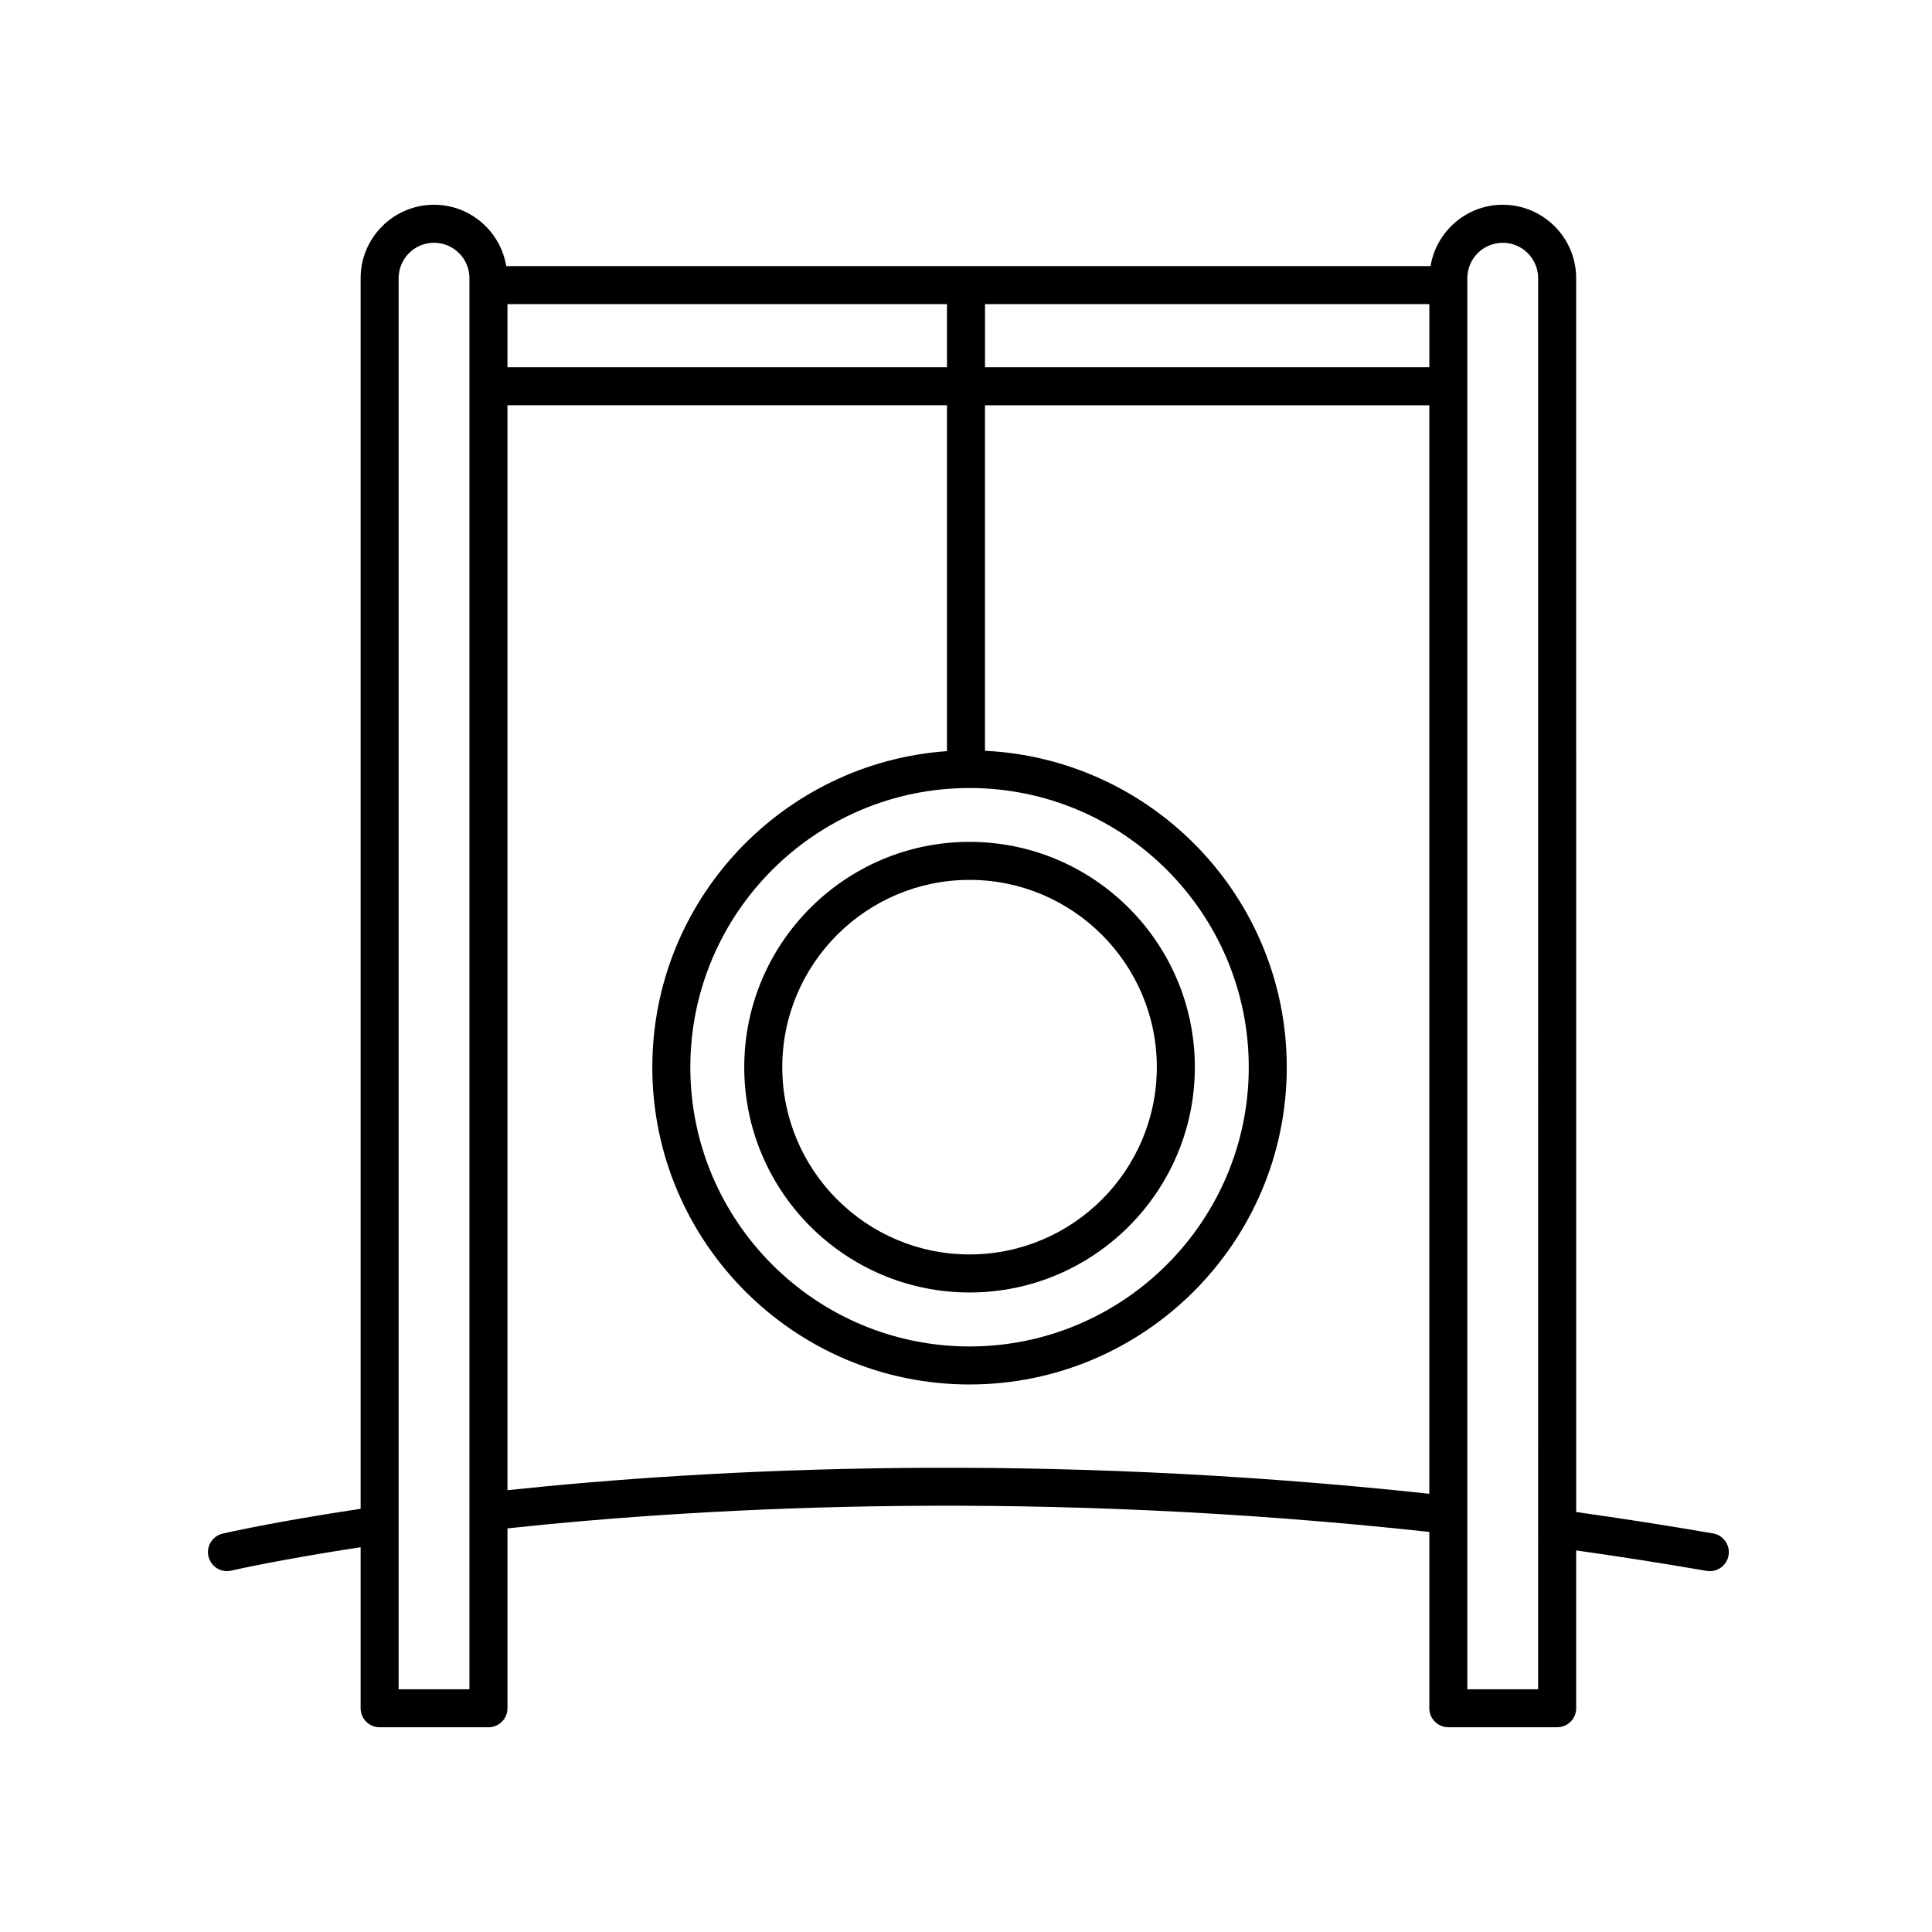
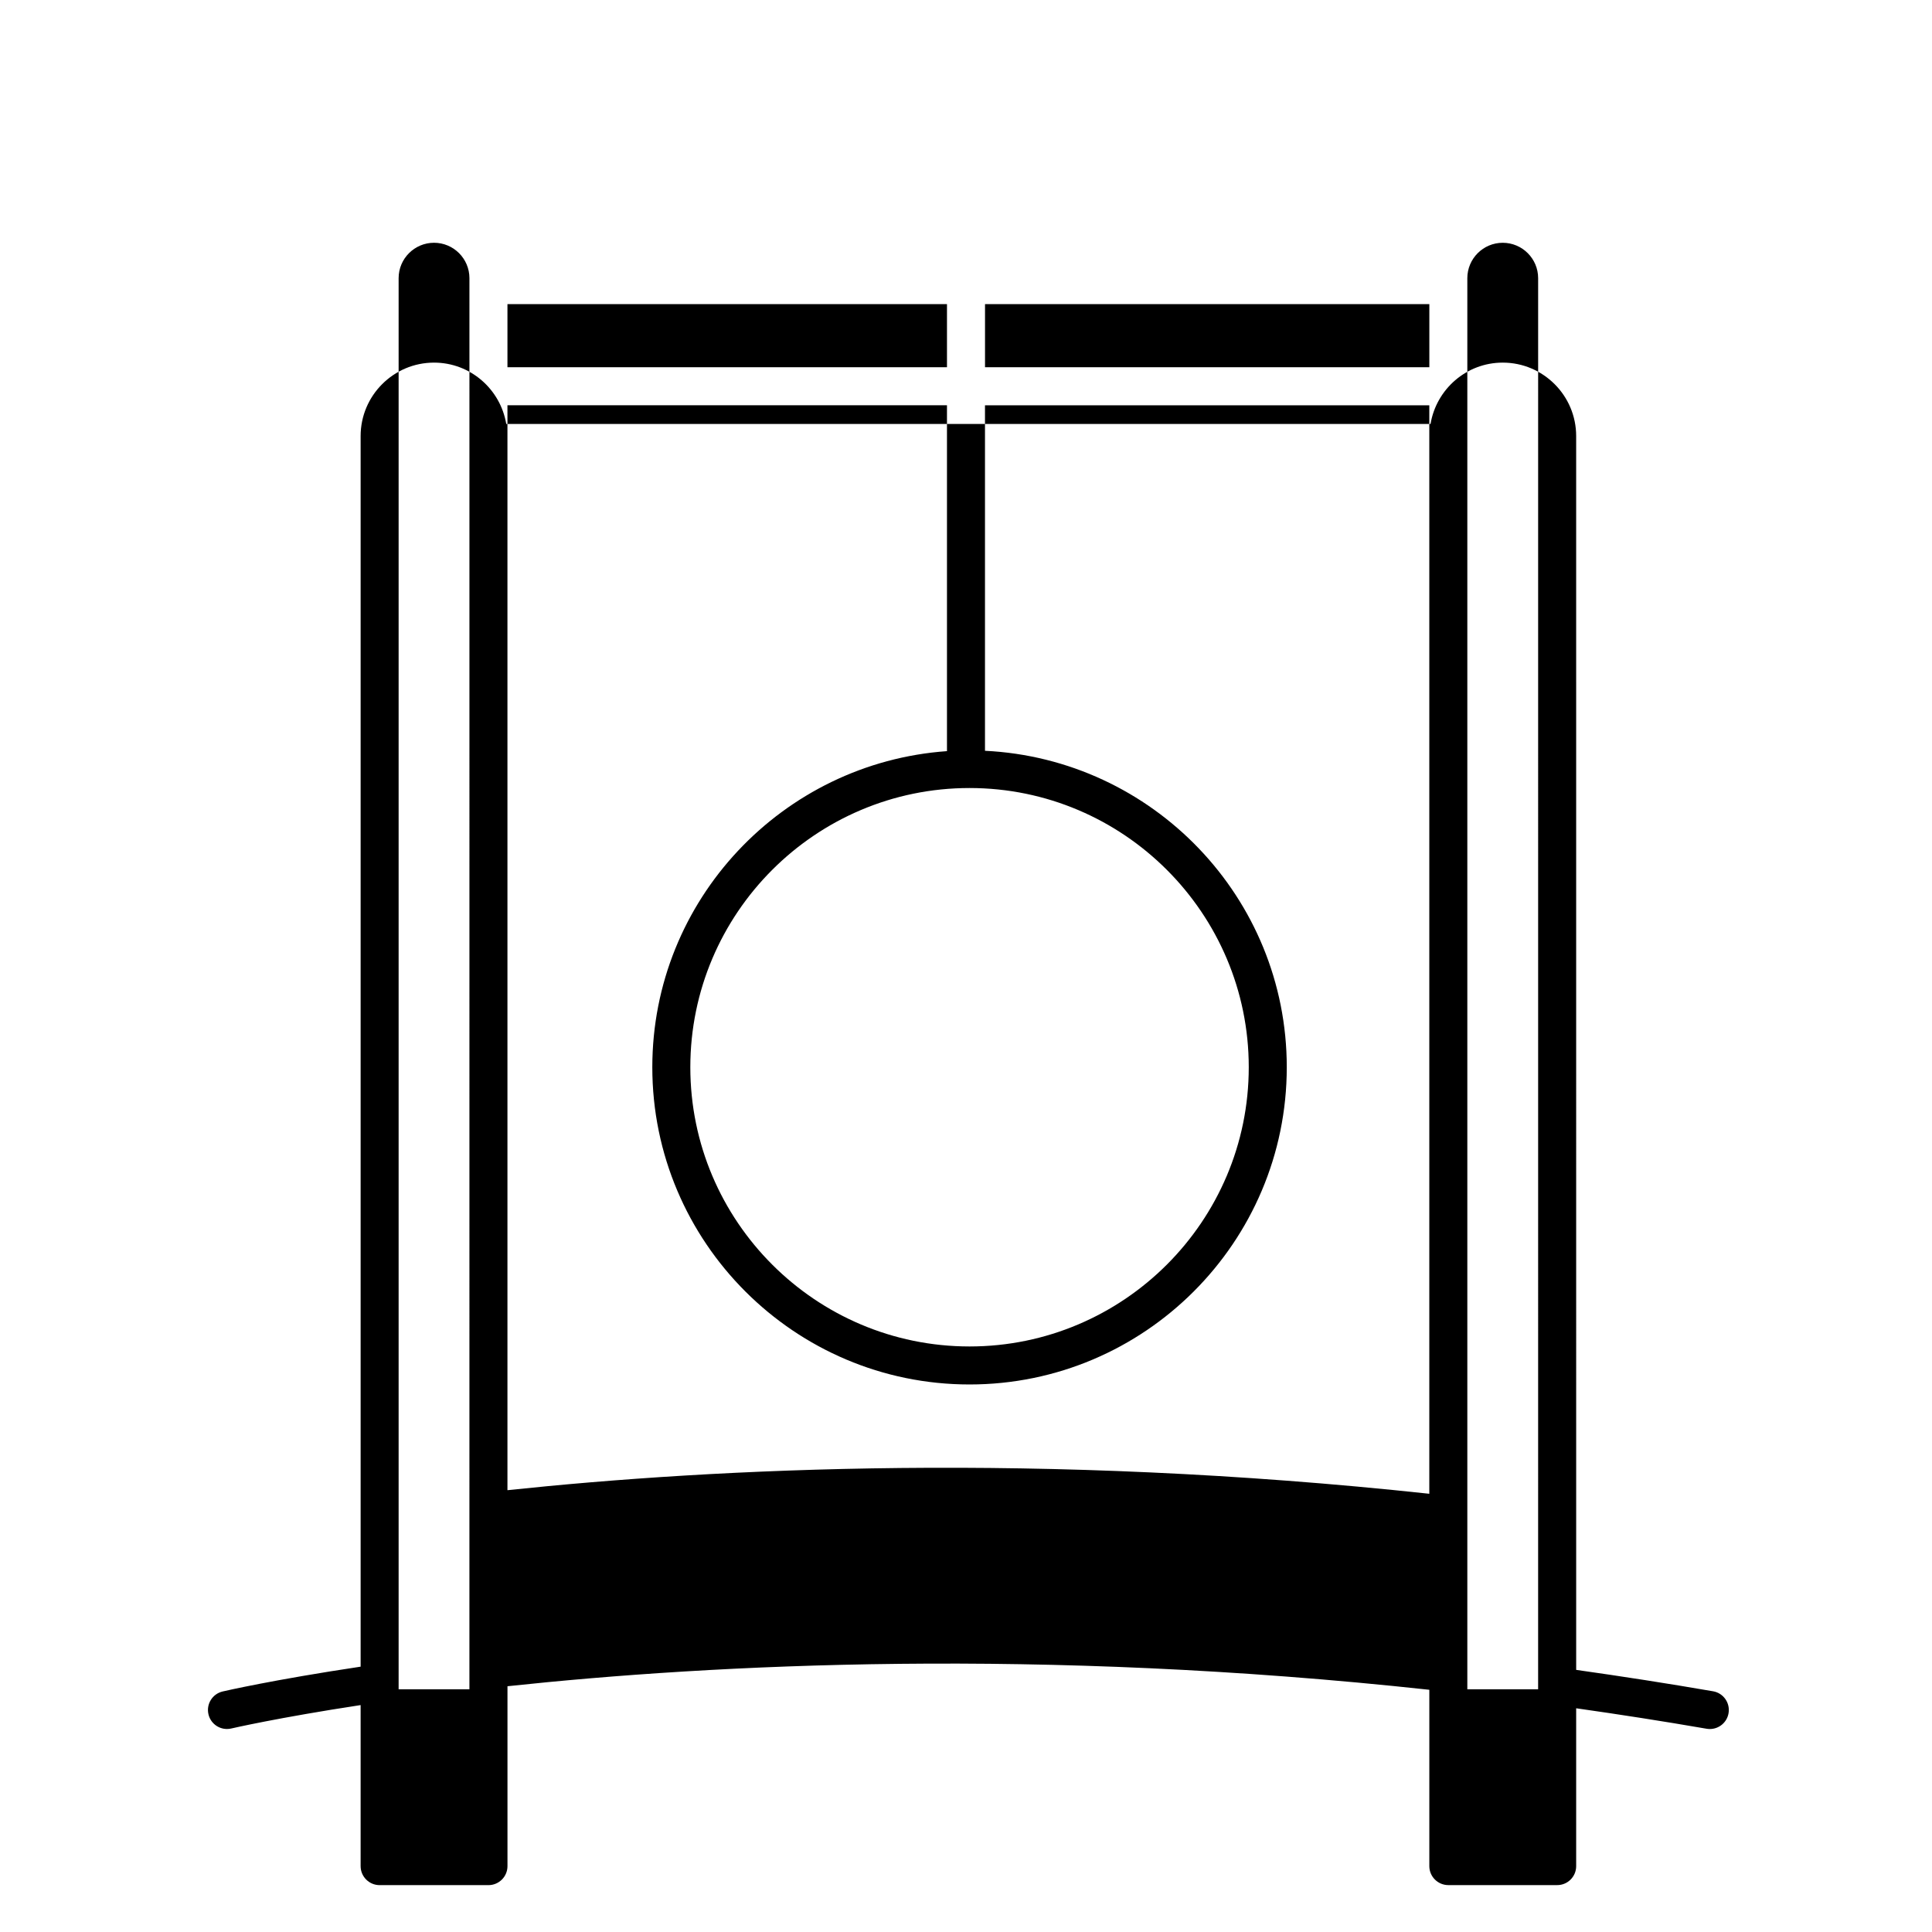
<svg xmlns="http://www.w3.org/2000/svg" fill="#000000" width="800px" height="800px" version="1.1" viewBox="144 144 512 512">
  <g>
-     <path d="m561.7 596.71v-41.836c11.539 1.641 23.141 3.445 34.562 5.422 0.289 0.051 0.578 0.074 0.863 0.074 2.41 0 4.535-1.727 4.957-4.18 0.473-2.742-1.367-5.352-4.106-5.82-11.984-2.07-24.18-3.965-36.273-5.672l-0.004-326.98c0-10.727-8.727-19.457-19.457-19.457-9.633 0-17.598 7.055-19.133 16.254h-244.95c-1.535-9.199-9.5-16.254-19.133-16.254-10.727 0-19.457 8.727-19.457 19.457v326.13c-23.234 3.488-36.016 6.449-36.566 6.574-2.711 0.637-4.394 3.344-3.758 6.051 0.543 2.324 2.613 3.891 4.902 3.891 0.379 0 0.766-0.039 1.148-0.133 0.133-0.031 12.383-2.867 34.273-6.203v42.676c0 2.781 2.258 5.039 5.039 5.039h28.84c2.781 0 5.039-2.258 5.039-5.039v-47.672c54.879-5.863 140.98-10.281 244.3 0.941v46.723c0 2.781 2.258 5.039 5.039 5.039h28.84c2.777 0.012 5.035-2.242 5.035-5.023zm-283.22-372.12h116.48v16.73h-116.48zm126.56 0h117.75v16.73h-117.75zm-136.64 367.09h-18.762v-373.96c0-5.168 4.207-9.383 9.383-9.383s9.383 4.207 9.383 9.383zm10.078-52.766v-287.51h116.48v91.656c-43.562 3.09-78.09 39.43-78.09 83.77 0 46.355 37.715 84.07 84.07 84.07 46.355 0 84.07-37.715 84.07-84.07 0-44.977-35.523-81.707-79.977-83.863v-91.562h117.75v288.46c-103.06-11.105-189.07-6.793-244.3-0.949zm122.46-186.08c40.805 0 73.996 33.191 73.996 73.996-0.004 40.805-33.191 73.996-73.996 73.996-40.805 0-73.996-33.199-73.996-73.996s33.191-73.996 73.996-73.996zm150.68 238.85h-18.762v-373.96c0-5.168 4.207-9.383 9.383-9.383 5.176 0 9.383 4.207 9.383 9.383z" />
-     <path d="m400.94 486.52c32.926 0 59.707-26.781 59.707-59.707 0-32.926-26.781-59.707-59.707-59.707-32.926 0-59.707 26.781-59.707 59.707 0 32.926 26.781 59.707 59.707 59.707zm0-109.34c27.367 0 49.629 22.262 49.629 49.629 0 27.367-22.262 49.629-49.629 49.629-27.367 0-49.629-22.262-49.629-49.629-0.004-27.367 22.262-49.629 49.629-49.629z" />
+     <path d="m561.7 596.71c11.539 1.641 23.141 3.445 34.562 5.422 0.289 0.051 0.578 0.074 0.863 0.074 2.41 0 4.535-1.727 4.957-4.18 0.473-2.742-1.367-5.352-4.106-5.82-11.984-2.07-24.18-3.965-36.273-5.672l-0.004-326.98c0-10.727-8.727-19.457-19.457-19.457-9.633 0-17.598 7.055-19.133 16.254h-244.95c-1.535-9.199-9.5-16.254-19.133-16.254-10.727 0-19.457 8.727-19.457 19.457v326.13c-23.234 3.488-36.016 6.449-36.566 6.574-2.711 0.637-4.394 3.344-3.758 6.051 0.543 2.324 2.613 3.891 4.902 3.891 0.379 0 0.766-0.039 1.148-0.133 0.133-0.031 12.383-2.867 34.273-6.203v42.676c0 2.781 2.258 5.039 5.039 5.039h28.84c2.781 0 5.039-2.258 5.039-5.039v-47.672c54.879-5.863 140.98-10.281 244.3 0.941v46.723c0 2.781 2.258 5.039 5.039 5.039h28.84c2.777 0.012 5.035-2.242 5.035-5.023zm-283.22-372.12h116.48v16.73h-116.48zm126.56 0h117.75v16.73h-117.75zm-136.64 367.09h-18.762v-373.96c0-5.168 4.207-9.383 9.383-9.383s9.383 4.207 9.383 9.383zm10.078-52.766v-287.51h116.48v91.656c-43.562 3.09-78.09 39.43-78.09 83.77 0 46.355 37.715 84.07 84.07 84.07 46.355 0 84.07-37.715 84.07-84.07 0-44.977-35.523-81.707-79.977-83.863v-91.562h117.75v288.46c-103.06-11.105-189.07-6.793-244.3-0.949zm122.46-186.08c40.805 0 73.996 33.191 73.996 73.996-0.004 40.805-33.191 73.996-73.996 73.996-40.805 0-73.996-33.199-73.996-73.996s33.191-73.996 73.996-73.996zm150.68 238.85h-18.762v-373.96c0-5.168 4.207-9.383 9.383-9.383 5.176 0 9.383 4.207 9.383 9.383z" />
  </g>
</svg>